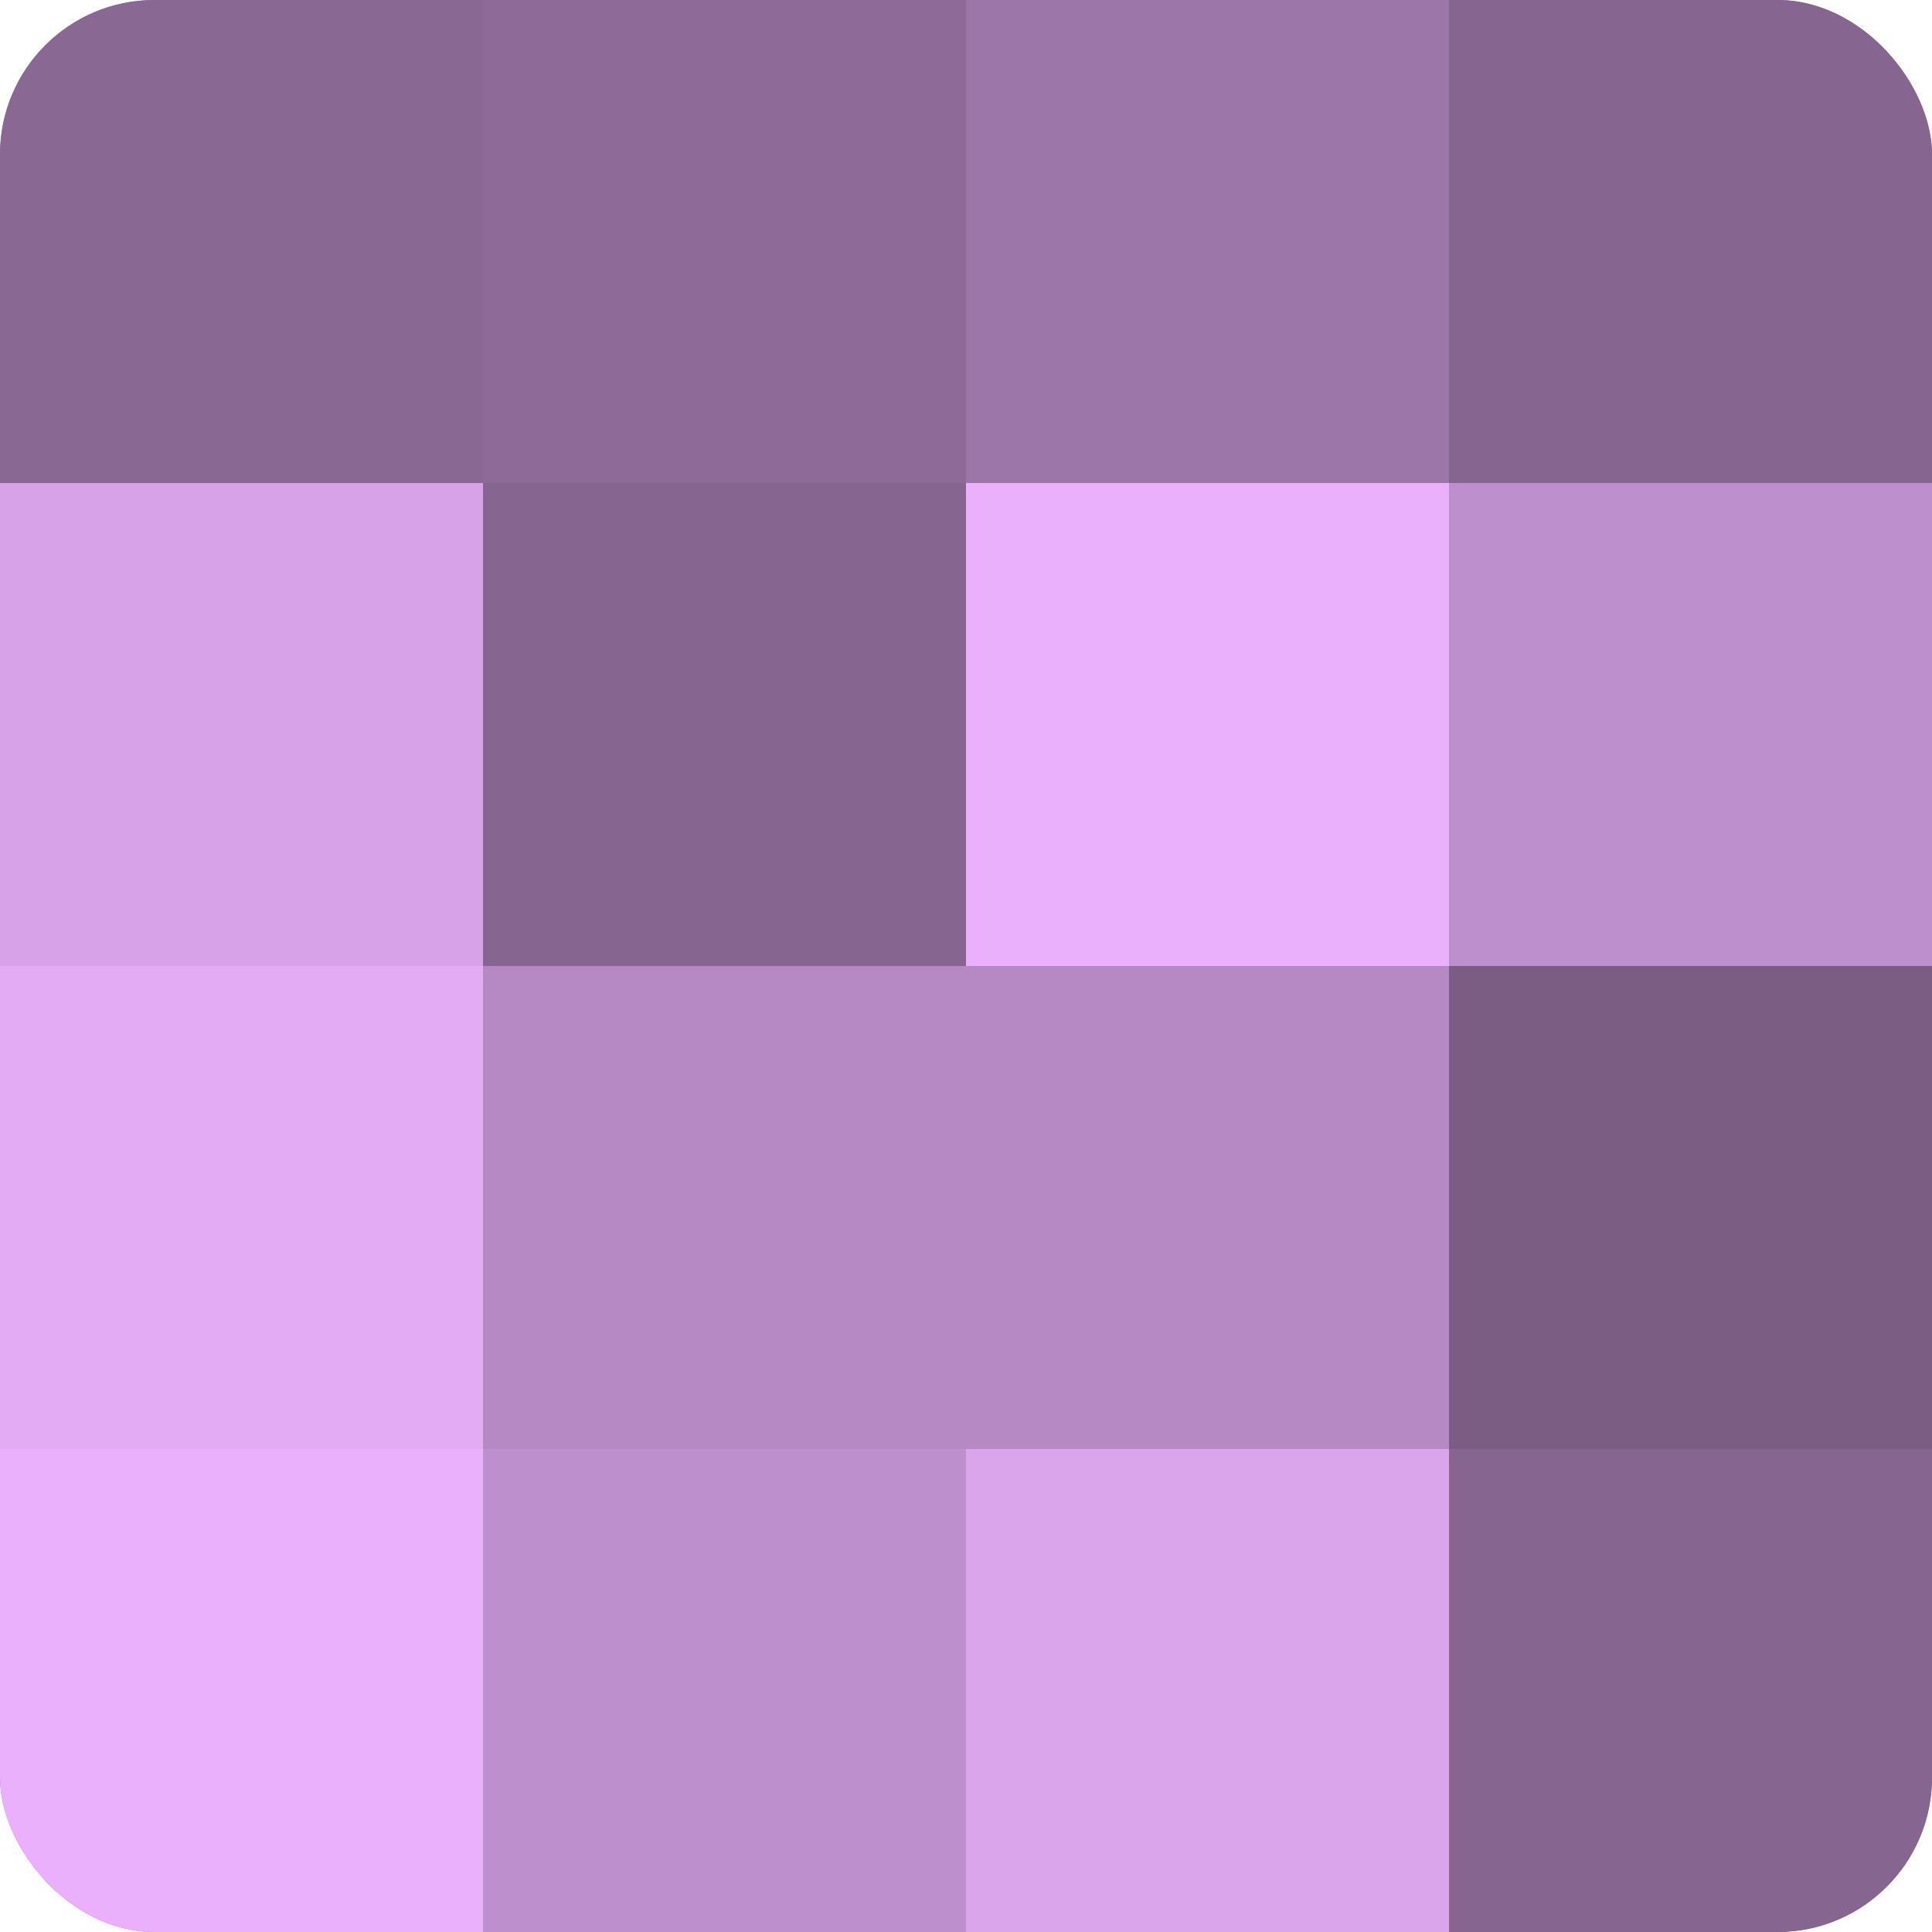
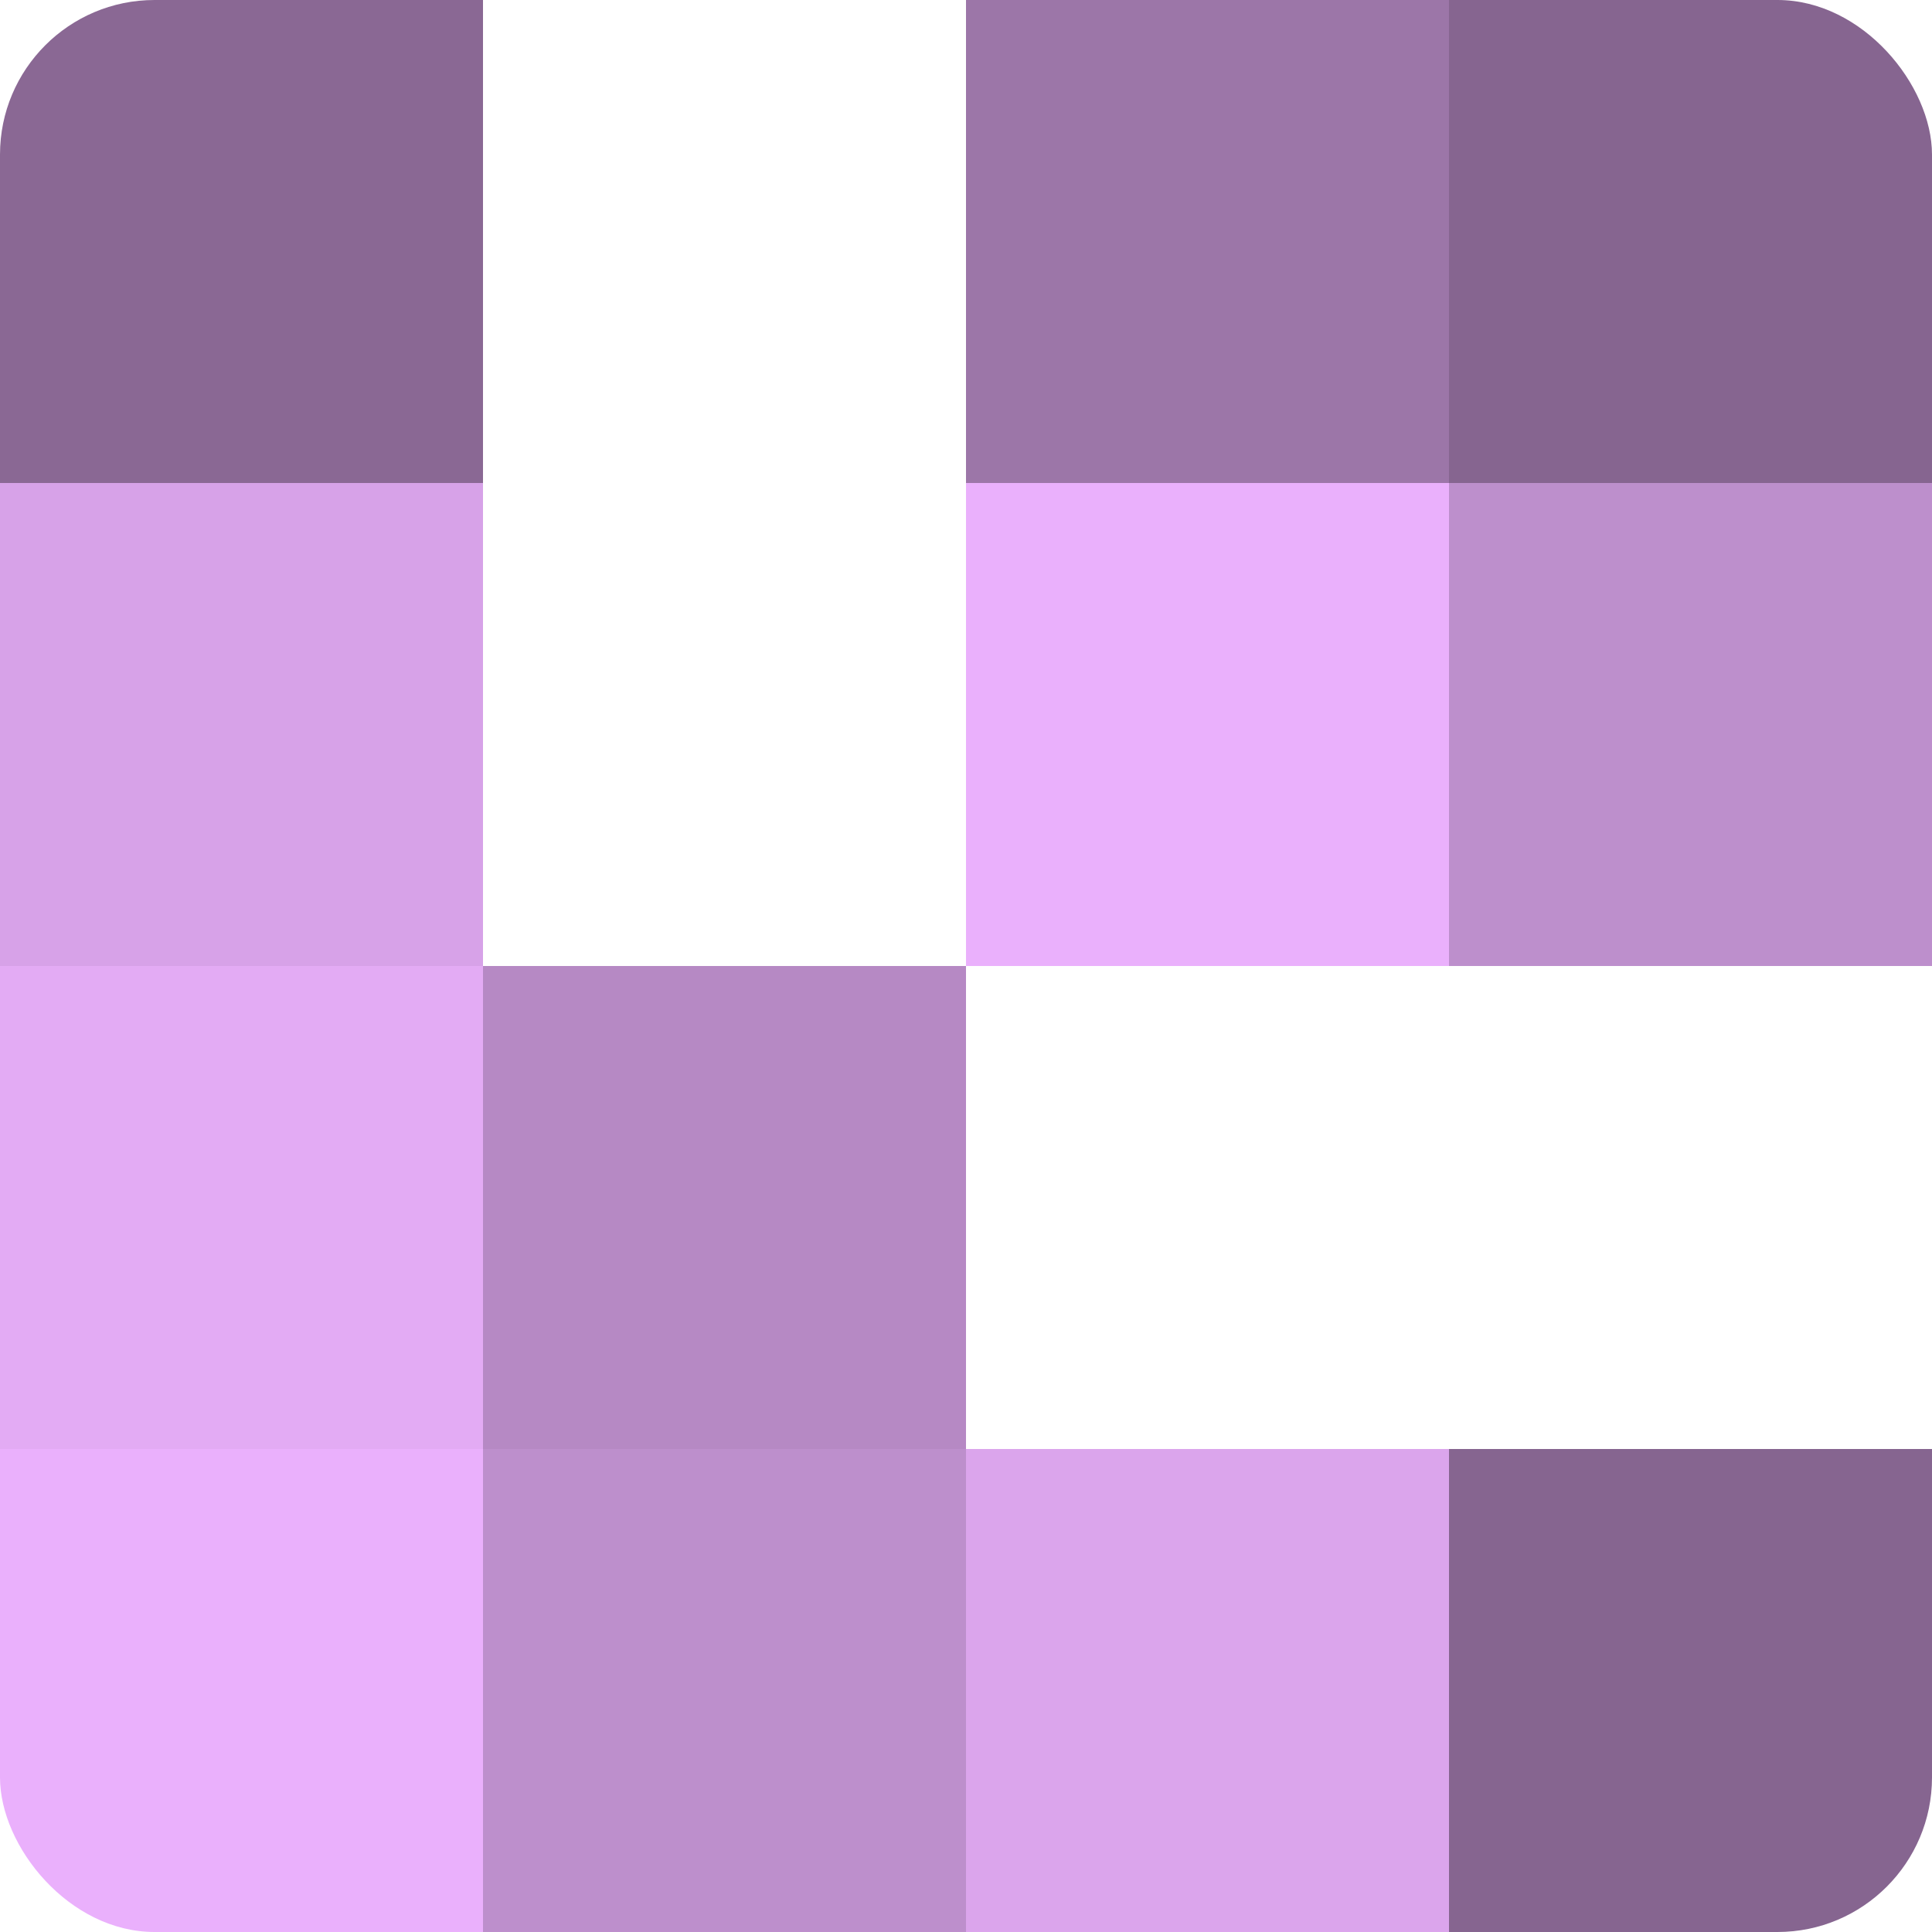
<svg xmlns="http://www.w3.org/2000/svg" width="60" height="60" viewBox="0 0 100 100" preserveAspectRatio="xMidYMid meet">
  <defs>
    <clipPath id="c" width="100" height="100">
      <rect width="100" height="100" rx="8" ry="8" />
    </clipPath>
  </defs>
  <g clip-path="url(#c)">
-     <rect width="100" height="100" fill="#9570a0" />
    <rect width="25" height="25" fill="#8a6894" />
    <rect y="25" width="25" height="25" fill="#d7a2e8" />
    <rect y="50" width="25" height="25" fill="#e3abf4" />
    <rect y="75" width="25" height="25" fill="#eab0fc" />
-     <rect x="25" width="25" height="25" fill="#8d6a98" />
-     <rect x="25" y="25" width="25" height="25" fill="#866590" />
    <rect x="25" y="50" width="25" height="25" fill="#b689c4" />
    <rect x="25" y="75" width="25" height="25" fill="#bd8fcc" />
    <rect x="50" width="25" height="25" fill="#9c76a8" />
    <rect x="50" y="25" width="25" height="25" fill="#eab0fc" />
-     <rect x="50" y="50" width="25" height="25" fill="#b689c4" />
    <rect x="50" y="75" width="25" height="25" fill="#dba5ec" />
    <rect x="75" width="25" height="25" fill="#866590" />
    <rect x="75" y="25" width="25" height="25" fill="#bd8fcc" />
-     <rect x="75" y="50" width="25" height="25" fill="#7b5d84" />
    <rect x="75" y="75" width="25" height="25" fill="#866590" />
  </g>
</svg>